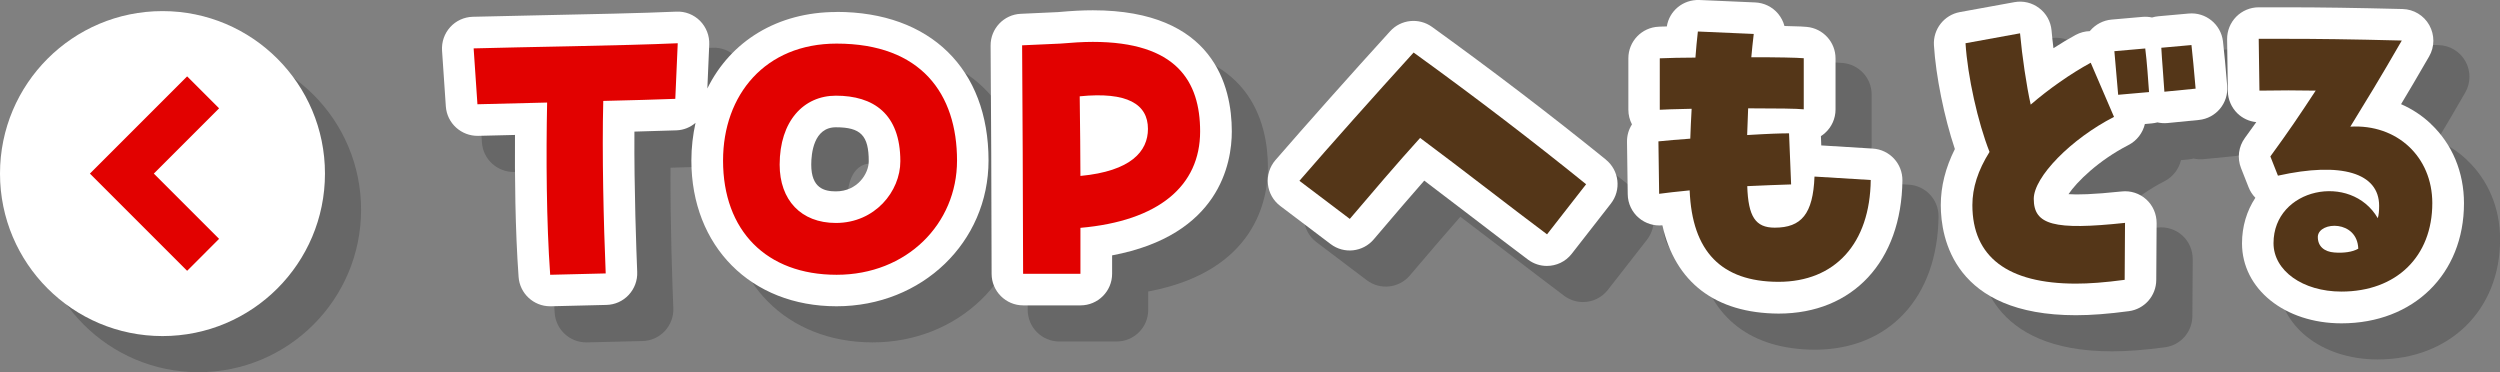
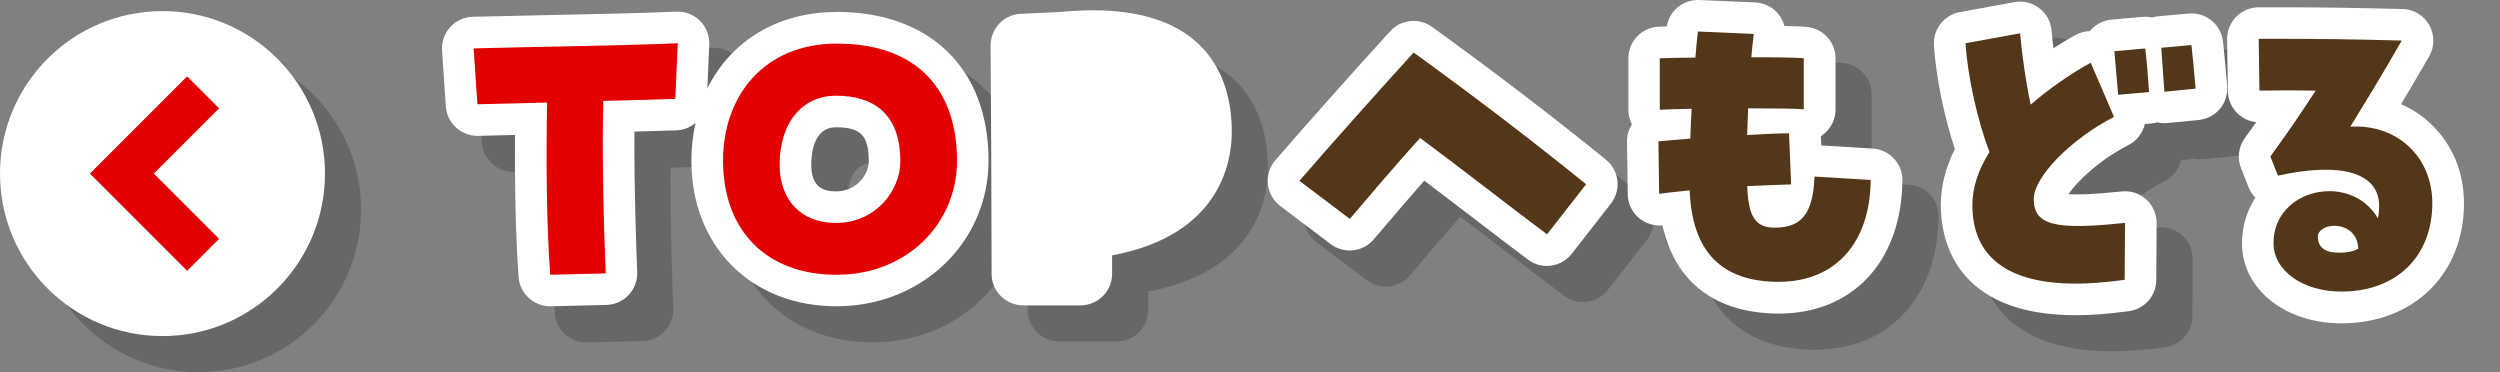
<svg xmlns="http://www.w3.org/2000/svg" id="_レイヤー_2" data-name="レイヤー 2" viewBox="0 0 276.95 41.23">
  <rect x="0" y="0" width="276.95" height="41.23" fill="#808080" stroke="none" />
  <defs>
    <style>
      .cls-1 {
        fill: #e20100;
      }

      .cls-2 {
        fill: #4d4d4d;
      }

      .cls-3 {
        fill: #fff;
      }

      .cls-4 {
        opacity: .5;
      }

      .cls-5 {
        fill: #543618;
      }
    </style>
  </defs>
  <g id="_レイヤー_3" data-name="レイヤー 3">
    <g>
      <g class="cls-4">
        <path class="cls-2" d="M181.9,21.68c-6.2-5.01-12.5-9.82-19.26-14.7-1.45-1.04-3.44-.84-4.64.48-4.35,4.78-9.34,10.39-12.71,14.28-.63.73-.94,1.7-.83,2.66.1.96.6,1.84,1.37,2.42l5.58,4.22c1.48,1.12,3.57.89,4.77-.52l.75-.88c1.52-1.79,3.19-3.74,4.85-5.63,1.75,1.32,3.56,2.71,5.34,4.07,2.19,1.68,4.31,3.3,6.15,4.68.63.47,1.36.7,2.09.7,1.04,0,2.07-.46,2.76-1.35l4.33-5.55c1.18-1.51.93-3.68-.56-4.88Z" />
        <path class="cls-2" d="M211.46,20.46l-5.7-.35-.04-1.03c.16-.1.32-.22.46-.35.74-.66,1.16-1.61,1.16-2.6v-5.66c0-1.81-1.38-3.32-3.18-3.49-.23-.02-.77-.07-2.48-.1-.13-.5-.37-.96-.71-1.37-.63-.75-1.55-1.2-2.53-1.24l-6.19-.27c-1.8-.06-3.32,1.19-3.6,2.93-.35,0-.66.02-.91.03-1.87.08-3.35,1.62-3.35,3.5v5.7c0,.57.14,1.12.4,1.62-.36.56-.56,1.22-.55,1.93l.08,5.81c.01,1.02.47,1.98,1.24,2.63.73.61,1.67.9,2.6.81,1.41,6.3,5.85,9.74,12.87,9.78,8.24,0,13.62-5.79,13.72-14.75.02-1.87-1.43-3.42-3.29-3.53Z" />
        <path class="cls-2" d="M246.46,5.5l-3.34.3c-.25.02-.49.07-.72.14-.34-.08-.7-.1-1.06-.07l-3.42.3c-.92.08-1.78.53-2.38,1.24,0,.01-.02.03-.03.04-.54.01-1.08.16-1.57.42-.8.44-1.63.93-2.46,1.47-.08-.68-.16-1.35-.21-1.97-.09-.98-.58-1.88-1.37-2.47-.78-.6-1.79-.83-2.75-.66l-6.04,1.1c-1.74.32-2.97,1.89-2.87,3.66.21,3.42,1.14,7.99,2.32,11.51-1.04,2.07-1.56,4.15-1.56,6.21,0,3.67,1.46,12.2,14.97,12.2,1.71,0,3.63-.15,5.87-.45,1.73-.23,3.02-1.7,3.03-3.45l.04-6.31c0-1-.41-1.95-1.15-2.62s-1.73-.99-2.72-.88c-3.22.34-4.96.37-5.89.3.9-1.35,3.32-3.74,6.64-5.44.95-.49,1.59-1.36,1.82-2.33l.77-.07c.21-.02.42-.06.62-.11.37.08.75.11,1.13.07l3.46-.34c1.9-.19,3.29-1.86,3.14-3.76-.15-1.84-.34-3.88-.47-4.96-.23-1.88-1.92-3.23-3.79-3.07Z" />
-         <path class="cls-2" d="M273.28,17.71c-.97-.92-2.08-1.64-3.29-2.17.88-1.46,1.84-3.09,3.11-5.29.62-1.07.62-2.38.02-3.46-.6-1.08-1.73-1.76-2.96-1.79-5.23-.13-9-.19-13.01-.19h-2.93c-.94,0-1.83.38-2.49,1.04-.66.67-1.02,1.57-1.01,2.5l.08,5.74c.01.93.4,1.82,1.06,2.47.57.55,1.3.89,2.09.97-.39.54-.8,1.12-1.26,1.75-.71.97-.87,2.23-.43,3.34l.84,2.13c.17.44.43.83.75,1.16-.95,1.44-1.48,3.17-1.48,5.05,0,5.05,4.74,8.86,11.02,8.86,7.99,0,13.57-5.47,13.57-13.3,0-3.44-1.3-6.56-3.67-8.79Z" />
        <path class="cls-2" d="M96.67,5.33c-6.56,0-11.74,3.25-14.31,8.47l.21-4.86c.04-.98-.33-1.93-1.02-2.63-.69-.69-1.64-1.07-2.63-1.02-3.73.17-9.71.29-14.98.4-2.99.06-5.71.12-7.58.17-.95.03-1.85.44-2.49,1.15-.64.71-.96,1.64-.9,2.59l.42,6.19c.13,1.87,1.71,3.29,3.57,3.26l4.09-.1c-.03,4.46.02,10.48.4,15.73.13,1.83,1.66,3.25,3.49,3.25.03,0,.06,0,.09,0l6.15-.15c.94-.02,1.83-.42,2.47-1.11.64-.69.98-1.6.94-2.54-.09-2.24-.35-9.19-.31-15.55,1.83-.05,3.46-.1,4.67-.14.8-.03,1.53-.34,2.1-.83-.29,1.32-.46,2.71-.46,4.17,0,9.51,6.61,16.15,16.08,16.15s16.84-7.09,16.84-16.15c0-10.15-6.45-16.46-16.84-16.46ZM93.86,22.24c0-1.24.27-4.14,2.73-4.14,2.76,0,3.64.91,3.64,3.76,0,1.4-1.27,3.34-3.64,3.34-1.27,0-2.73-.34-2.73-2.96Z" />
        <path class="cls-2" d="M125.06,5.14c-1.08,0-2.3.06-3.84.2l-4.14.19c-1.88.08-3.36,1.65-3.34,3.53.04,3.83.11,19.58.11,25.27,0,1.93,1.57,3.5,3.5,3.5h6.35c1.93,0,3.5-1.57,3.5-3.5v-2.04c11.89-2.23,13.26-10.2,13.26-13.73,0-5.01-2-13.42-15.39-13.42Z" />
        <circle class="cls-2" cx="22" cy="23.23" r="18" />
      </g>
      <g>
        <path class="cls-3" d="M177.9,17.68c-6.2-5.01-12.5-9.82-19.26-14.7-1.45-1.04-3.44-.84-4.64.48-4.35,4.78-9.34,10.39-12.71,14.28-.63.73-.94,1.7-.83,2.66.1.96.6,1.84,1.37,2.42l5.58,4.22c1.48,1.12,3.57.89,4.77-.52l.75-.88c1.52-1.79,3.19-3.74,4.85-5.63,1.75,1.32,3.56,2.71,5.34,4.07,2.19,1.68,4.31,3.3,6.15,4.68.63.47,1.36.7,2.09.7,1.04,0,2.07-.46,2.76-1.35l4.33-5.55c1.18-1.51.93-3.68-.56-4.88Z" />
        <path class="cls-3" d="M207.46,16.46l-5.7-.35-.04-1.03c.16-.1.32-.22.46-.35.74-.66,1.16-1.61,1.16-2.6v-5.66c0-1.81-1.38-3.32-3.18-3.49-.23-.02-.77-.07-2.48-.1-.13-.5-.37-.96-.71-1.37-.63-.75-1.55-1.2-2.53-1.24L188.25,0c-1.8-.06-3.32,1.19-3.6,2.93-.35,0-.66.02-.91.03-1.87.08-3.35,1.62-3.35,3.5v5.7c0,.57.14,1.12.4,1.62-.36.56-.56,1.22-.55,1.93l.08,5.81c.01,1.02.47,1.98,1.24,2.63.73.61,1.67.9,2.6.81,1.41,6.3,5.85,9.74,12.87,9.78,8.24,0,13.62-5.79,13.72-14.75.02-1.87-1.43-3.42-3.29-3.53Z" />
        <path class="cls-3" d="M242.46,1.5l-3.34.3c-.25.02-.49.07-.72.14-.34-.08-.7-.1-1.06-.07l-3.42.3c-.92.08-1.78.53-2.38,1.24,0,.01-.02.03-.03.04-.54.01-1.08.16-1.57.42-.8.44-1.63.93-2.46,1.47-.08-.68-.16-1.35-.21-1.97-.09-.98-.58-1.88-1.37-2.47-.78-.6-1.78-.84-2.75-.66l-6.04,1.1c-1.74.32-2.97,1.89-2.87,3.66.21,3.42,1.14,7.99,2.32,11.51-1.04,2.07-1.56,4.15-1.56,6.21,0,3.67,1.46,12.2,14.97,12.2,1.71,0,3.63-.15,5.87-.45,1.73-.23,3.02-1.7,3.03-3.45l.04-6.31c0-1-.41-1.95-1.15-2.62s-1.73-.99-2.72-.88c-3.22.34-4.95.37-5.89.3.9-1.35,3.32-3.74,6.64-5.44.95-.49,1.59-1.36,1.82-2.33l.77-.07c.21-.02.42-.06.62-.11.37.08.75.11,1.13.07l3.46-.34c1.9-.19,3.29-1.86,3.14-3.76-.15-1.84-.34-3.88-.47-4.96-.23-1.88-1.91-3.24-3.79-3.07Z" />
        <path class="cls-3" d="M269.28,13.71c-.97-.92-2.08-1.64-3.29-2.17.88-1.46,1.84-3.09,3.11-5.29.62-1.07.62-2.38.02-3.46-.6-1.08-1.73-1.76-2.96-1.79-5.23-.13-9-.19-13.01-.19h-2.93c-.94,0-1.83.38-2.49,1.04-.66.67-1.02,1.57-1.01,2.5l.08,5.74c.01.93.4,1.82,1.06,2.47.57.55,1.3.89,2.09.97-.39.54-.8,1.12-1.26,1.75-.71.97-.87,2.23-.43,3.34l.84,2.13c.17.44.43.83.75,1.16-.95,1.44-1.48,3.17-1.48,5.05,0,5.05,4.74,8.86,11.02,8.86,7.99,0,13.57-5.47,13.57-13.3,0-3.44-1.3-6.56-3.67-8.79Z" />
        <path class="cls-3" d="M92.67,1.33c-6.56,0-11.74,3.25-14.31,8.47l.21-4.86c.04-.98-.33-1.93-1.02-2.63-.69-.69-1.64-1.07-2.63-1.02-3.73.17-9.71.29-14.98.4-2.99.06-5.71.12-7.58.17-.95.03-1.85.44-2.49,1.15-.64.71-.96,1.64-.9,2.59l.42,6.19c.13,1.87,1.71,3.29,3.57,3.26l4.09-.1c-.03,4.46.02,10.48.4,15.73.13,1.83,1.66,3.25,3.49,3.25.03,0,.06,0,.09,0l6.15-.15c.94-.02,1.83-.42,2.47-1.11.64-.69.98-1.6.94-2.54-.09-2.24-.35-9.19-.31-15.55,1.83-.05,3.46-.1,4.67-.14.8-.03,1.53-.34,2.1-.83-.29,1.32-.46,2.71-.46,4.17,0,9.51,6.61,16.15,16.08,16.15s16.84-7.09,16.84-16.15c0-10.15-6.45-16.46-16.84-16.46ZM92.6,21.2c-1.27,0-2.73-.34-2.73-2.96,0-1.24.27-4.14,2.73-4.14,2.76,0,3.64.91,3.64,3.76,0,1.4-1.27,3.34-3.64,3.34Z" />
        <path class="cls-3" d="M121.06,1.14c-1.08,0-2.3.06-3.84.2l-4.14.19c-1.88.08-3.36,1.65-3.34,3.53.04,3.83.11,19.58.11,25.27,0,1.93,1.57,3.5,3.5,3.5h6.35c1.93,0,3.5-1.57,3.5-3.5v-2.04c11.89-2.23,13.26-10.2,13.26-13.73,0-5.01-2-13.42-15.39-13.42Z" />
        <circle class="cls-3" cx="18" cy="19.23" r="18" />
      </g>
      <g>
        <g>
          <path class="cls-5" d="M157.32,15.28c-2.62,2.89-5.36,6.12-7.79,8.97l-5.58-4.22c3.42-3.95,8.4-9.54,12.65-14.21,6.99,5.05,13.18,9.8,19.11,14.59l-4.33,5.55c-4.07-3.04-9.5-7.29-14.06-10.68Z" />
          <path class="cls-5" d="M187.18,21.09c-1.44.15-2.66.27-3.38.38l-.08-5.81c.95-.11,2.17-.19,3.53-.3.04-1.06.08-2.17.15-3.31-1.94.04-3.12.08-3.53.11v-5.7c.91-.04,2.58-.08,3.95-.08.08-.95.15-1.94.27-2.89l6.19.27c-.11.87-.19,1.75-.27,2.58,2.93,0,4.98.04,5.81.11v5.66c-.72-.08-2.96-.11-6.16-.11-.04,1.03-.08,2.01-.11,2.96,2.47-.15,3.76-.19,4.64-.19l.23,5.66c-1.37.04-3.08.11-4.86.19.11,3.38.91,4.6,3.04,4.6,2.96,0,4.25-1.52,4.41-5.66l6.23.38c-.08,7.03-3.95,11.28-10.22,11.28h-.08c-6.19-.04-9.5-3.3-9.76-10.14Z" />
          <path class="cls-5" d="M218.5,22.72c0-1.9.61-3.84,1.9-5.89-1.29-3.27-2.43-8.36-2.66-12.04l6.04-1.1c.23,2.55.72,5.85,1.18,7.9,1.98-1.71,4.41-3.42,6.65-4.64l2.58,6c-4.75,2.43-8.89,6.65-8.89,9.08,0,2.89,2.24,3.5,10.11,2.66l-.04,6.31c-2.24.3-3.95.42-5.4.42-7.56,0-11.47-2.96-11.47-8.7ZM234.23,5.67l3.42-.3c.19,1.44.34,3.72.42,4.83l-3.42.3c-.08-.91-.23-2.7-.42-4.83ZM239.43,5.29l3.34-.3c.11.95.3,2.93.46,4.83l-3.46.34c-.08-1.41-.27-3.5-.34-4.86Z" />
          <path class="cls-5" d="M251.86,26.94c0-6.12,8.59-7.87,11.55-2.77.11-.34.15-.8.15-1.37,0-3.65-4.18-4.9-11.21-3.34l-.84-2.13c2.05-2.81,3.23-4.56,5.02-7.29-1.82-.04-4.14-.04-6.23,0l-.08-5.74h2.93c3.5,0,7.07.04,12.92.19-2.54,4.41-3.84,6.5-5.7,9.54,5.17-.3,9.08,3.34,9.08,8.47,0,5.93-3.99,9.8-10.07,9.8-4.29,0-7.52-2.32-7.52-5.36ZM261.25,27.55c-.11-3.19-4.33-3.04-4.48-1.37-.04,1.14.76,1.71,1.82,1.79.99.08,2.01-.04,2.66-.42Z" />
        </g>
        <g>
          <path class="cls-1" d="M60.6,11.36c-3.15.08-6.04.15-7.71.19l-.42-6.19c5.13-.15,16.68-.3,22.61-.57l-.27,6.16c-1.9.08-4.83.15-7.98.23-.15,5.81.04,13.56.27,19.11l-6.15.15c-.42-5.81-.46-13.11-.34-19.07Z" />
          <path class="cls-1" d="M80.1,17.79c0-7.29,4.67-12.96,12.58-12.96,9.38,0,13.34,5.58,13.34,12.96,0,6.99-5.55,12.65-13.34,12.65s-12.58-4.9-12.58-12.65ZM99.74,17.86c0-5.28-3-7.26-7.14-7.26-3.57,0-6.23,2.81-6.23,7.64,0,3.91,2.36,6.46,6.23,6.46,4.33,0,7.14-3.5,7.14-6.84Z" />
-           <path class="cls-1" d="M113.23,5.02l4.22-.19c1.29-.11,2.51-.19,3.61-.19,9.27,0,11.89,4.37,11.89,9.92,0,6.04-4.6,9.92-13.26,10.68v5.09h-6.35c0-5.81-.08-21.62-.11-25.3ZM119.61,10.68c.04,3.5.08,6.38.08,8.81,5.62-.53,7.48-2.74,7.48-5.21,0-2.74-2.28-4.14-7.56-3.61Z" />
        </g>
      </g>
      <polygon class="cls-1" points="20.73 30 9.96 19.23 20.73 8.46 24.27 12 17.04 19.23 24.27 26.46 20.73 30" />
    </g>
  </g>
</svg>